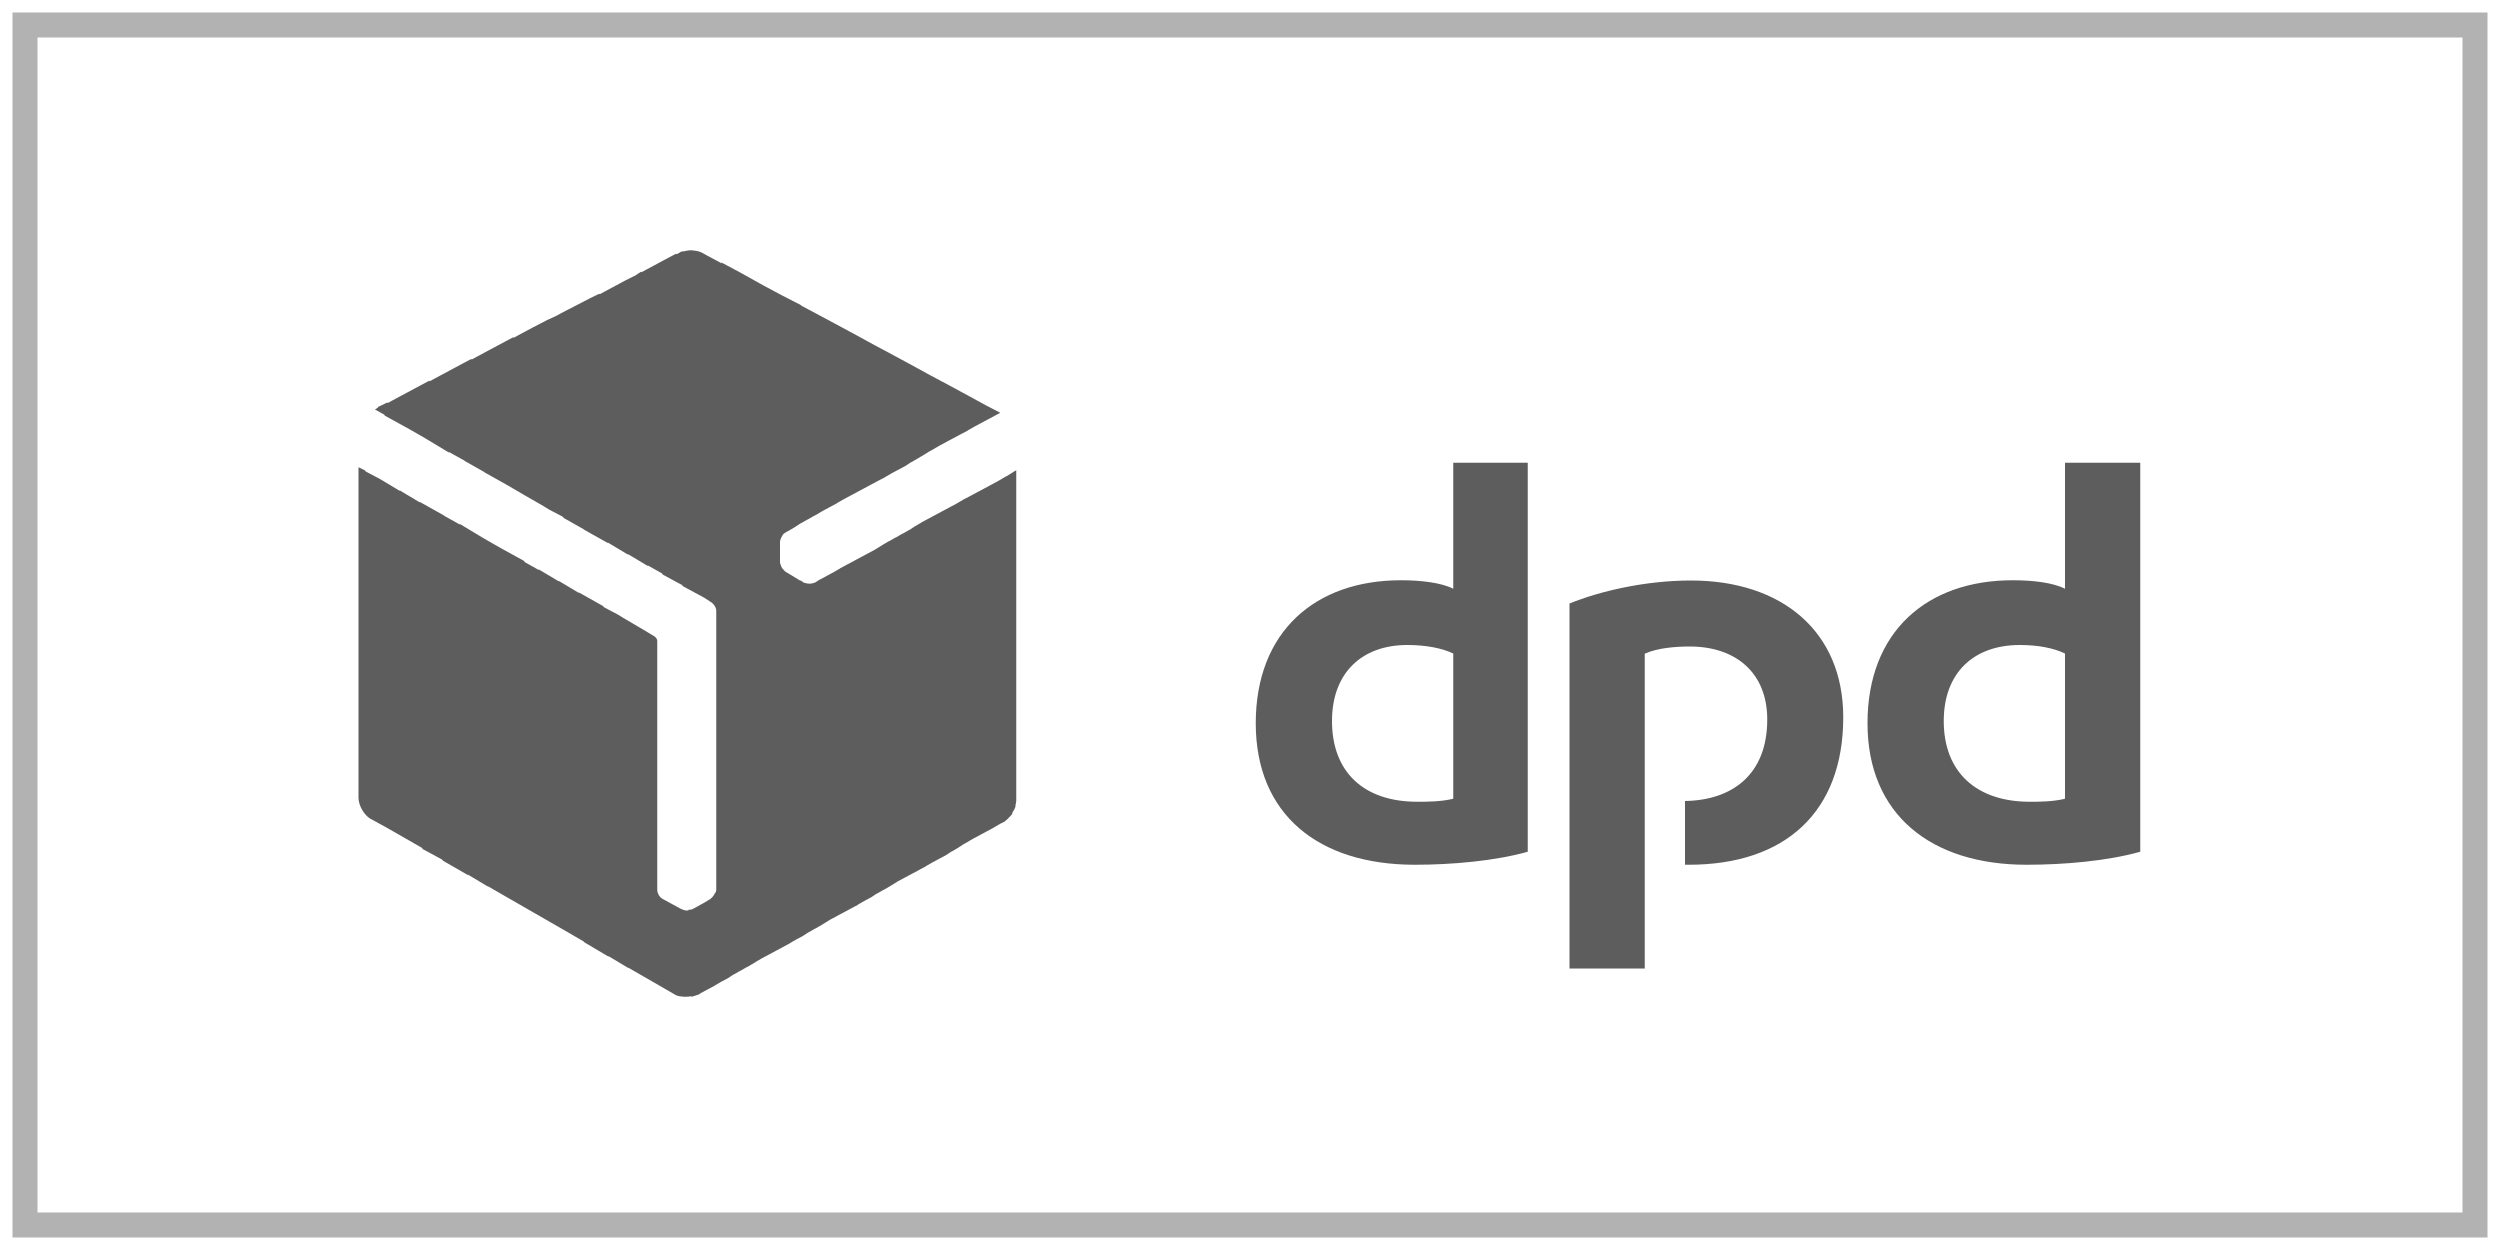
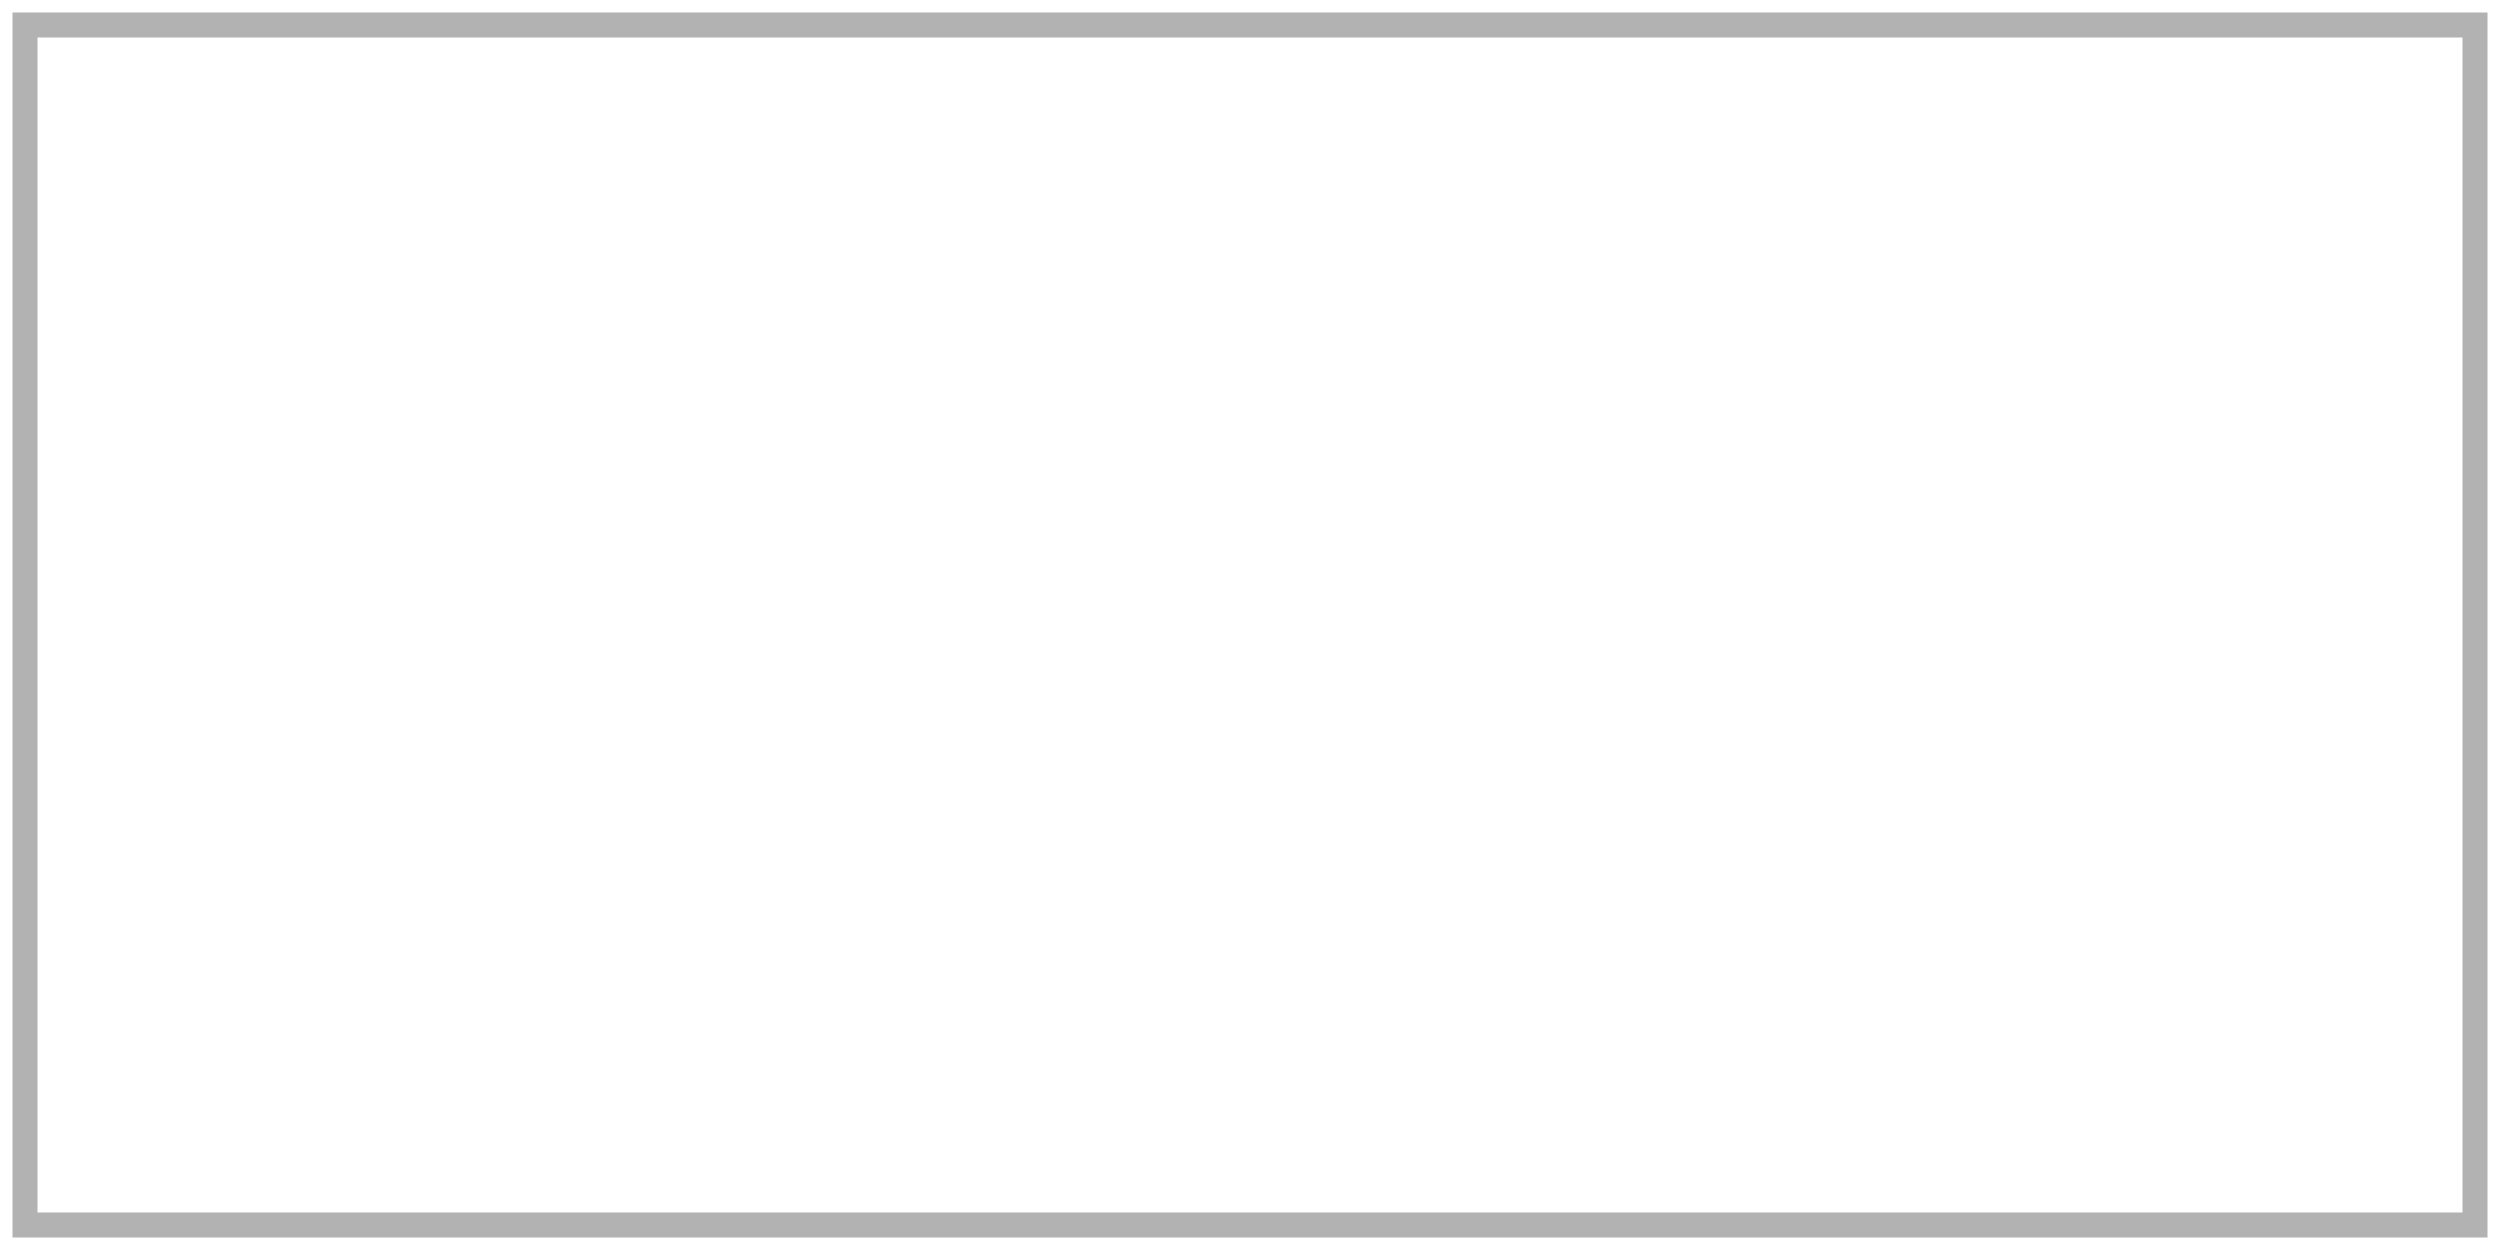
<svg xmlns="http://www.w3.org/2000/svg" viewBox="0 0 100 50" id="Layer_1">
  <defs>
    <style>
      .cls-1 {
        fill: none;
        stroke: #b2b2b2;
        stroke-miterlimit: 10;
      }

      .cls-2 {
        fill: #5d5d5d;
        fill-rule: evenodd;
      }
    </style>
  </defs>
  <rect height="48" width="98" y="1" x="1" class="cls-1" />
  <g>
-     <path d="M61.11,34.07c-1.32.37-3.04.52-4.52.52-3.84,0-6.36-2-6.36-5.66s2.37-5.72,5.81-5.72c.77,0,1.6.09,2.09.34v-5.04h2.98v15.55ZM58.13,26.14c-.46-.22-1.11-.34-1.84-.34-1.81,0-3.01,1.11-3.01,3.04,0,2.06,1.29,3.23,3.41,3.23.37,0,.95,0,1.44-.12v-5.81ZM85.61,34.07c-1.32.37-3.04.52-4.55.52-3.81,0-6.36-2-6.36-5.66s2.37-5.72,5.81-5.72c.8,0,1.6.09,2.09.34v-5.04h3.01v15.55ZM82.6,26.14c-.46-.22-1.08-.34-1.81-.34-1.84,0-3.04,1.11-3.04,3.04,0,2.06,1.32,3.23,3.44,3.23.37,0,.92,0,1.41-.12v-5.81ZM65.81,26.14c.49-.22,1.2-.28,1.78-.28,1.84,0,3.1,1.05,3.1,2.92,0,2.21-1.41,3.23-3.29,3.26v2.55h.15c3.87,0,6.18-2.12,6.18-5.9,0-3.44-2.46-5.47-6.09-5.47-1.84,0-3.66.43-4.86.92v14.6h3.01v-12.6Z" class="cls-2" id="path7" />
-     <path d="M40.52,18.89h0s-.26.16-.26.16h-.01s-.34.2-.34.2h0s-.28.15-.28.15h0s-.28.15-.28.15h0s-.28.15-.28.15h0s-.28.15-.28.15h0s-.29.15-.29.15h.01s-.26.15-.26.15h0s-.28.15-.28.15h0s-.28.15-.28.15h0s-.28.15-.28.15h0s-.28.15-.28.15h0s-.28.15-.28.15h.01s-.26.15-.26.15h0s-.21.14-.21.14h-.01s-.26.15-.26.15h-.01s-.26.15-.26.15h-.01s-.26.15-.26.15h-.01s-.24.14-.24.14h0s-.34.21-.34.21h0s-.28.15-.28.15h0s-.28.15-.28.15h0s-.28.15-.28.15h0s-.28.15-.28.15h0s-.28.15-.28.15h.01s-.26.15-.26.15h0s-.28.15-.28.15h0s-.28.15-.28.15h0s-.19.12-.19.12c0,0-.02,0-.02,0h0c-.11.05-.27.05-.39,0h0s-.03,0-.03,0l-.15-.12.05.06-.61-.37c-.06-.03-.09-.09-.15-.15-.06-.09-.06-.15-.09-.22v-.83c0-.07.04-.17.09-.25h0c.03-.06.06-.09.12-.12l.11-.07h.01s.24-.14.24-.14h0s.26-.17.26-.17h.01s.26-.15.26-.15h.01s.26-.15.26-.15h.01s.34-.2.34-.2h0s.28-.15.28-.15h0s.28-.15.28-.15h-.01s.26-.15.26-.15h0s.28-.15.28-.15h0s.28-.15.28-.15h0s.28-.15.28-.15h0s.28-.15.28-.15h0s.28-.15.28-.15h0s.29-.15.29-.15h-.01s.26-.15.26-.15h0s.28-.15.28-.15h0s.28-.15.28-.15h0s.21-.14.21-.14h.01s.24-.14.24-.14h0s.27-.16.27-.16h0s.26-.16.26-.16h.01s.34-.2.34-.2h0s.28-.15.28-.15h0s.28-.15.28-.15h0s.28-.15.28-.15h0s.29-.15.29-.15h-.01s.26-.15.26-.15h0s.28-.15.28-.15h0s.28-.15.28-.15h0s.28-.15.28-.15h0s.22-.12.22-.12l-.58-.3h0s-.73-.4-.73-.4h0s-.76-.41-.76-.41h0s-.73-.39-.73-.39h0s-.73-.4-.73-.4h0s-.76-.41-.76-.41h0s-.73-.39-.73-.39h0s-.73-.4-.73-.4h0s-.76-.41-.76-.41h0s-.73-.39-.73-.39h0s-.71-.38-.71-.38l-.03-.03-.76-.39h0s-.73-.39-.73-.39h0s-.95-.53-.95-.53h0s-.75-.4-.75-.4l.04.05-.58-.31h0s-.18-.1-.18-.1c-.12-.07-.25-.1-.39-.11h0s-.06-.01-.09-.01c-.09,0-.18.02-.27.04h-.01s-.04,0-.06.01c-.01,0-.02,0-.04,0h0s-.08.04-.1.06l-.1.05-.02-.02-.34.18h0s-.28.15-.28.15h0s-.28.15-.28.15h0s-.28.15-.28.15h0s-.2.11-.2.11l-.02-.02-.26.17h-.01s-.34.17-.34.17h0s-.28.15-.28.15h0s-.28.15-.28.15h0s-.28.15-.28.15h0s-.2.11-.2.11l-.02-.02-.37.18h0s-.29.15-.29.15h0s-.29.15-.29.15h0s-.29.15-.29.15h0s-.29.15-.29.15h0s-.18.1-.18.1h0s-.37.17-.37.17h0s-.29.15-.29.15h0s-.29.15-.29.15h0s-.28.15-.28.15h0s-.28.15-.28.15h0s-.2.11-.2.11l-.02-.02-.34.18h0s-.28.15-.28.15h0s-.28.15-.28.15h0s-.28.15-.28.15h0s-.28.15-.28.15h0s-.2.11-.2.11l-.02-.02-.34.18h0s-.28.15-.28.15h0s-.28.15-.28.15h0s-.28.15-.28.15h0s-.28.15-.28.15h0s-.2.11-.2.11l-.02-.02-.34.18h0s-.28.15-.28.15h0s-.28.15-.28.15h0s-.28.15-.28.15h0s-.28.15-.28.15h0s-.2.11-.2.11l-.02-.02-.37.18v.02s-.12.08-.12.08l.36.2.04.05.98.54.61.35h0s.98.59.98.59l-.03-.04.63.35.02.02.78.44.02.02.91.51.65.38h0s.8.46.8.46h0s.03.02.03.02l.18.11h0s.55.29.55.29l.04.05.78.44.02.02.98.55-.02-.03.82.49-.02-.03.82.49-.03-.04.57.32.05.06.76.41.04.05.85.46.23.15c.12.06.25.22.25.37v11.16c0,.06-.03.12-.06.15h0c-.04.08-.09.15-.15.19h0s0,.03-.03.03l-.21.13h0s-.27.15-.27.15h0s-.22.12-.22.12c-.06.03-.12.03-.18.03l.02.02s-.04.01-.05.01h-.03c-.09,0-.15-.03-.22-.06l-.06-.03h0s-.68-.37-.68-.37c-.12-.06-.22-.22-.22-.37v-9.96c0-.06-.06-.15-.12-.18l-.45-.27h0s-.8-.47-.8-.47h0s-.03-.02-.03-.02l-.18-.11h0s-.55-.29-.55-.29l-.04-.05-.98-.55.02.03-.82-.49.02.03-.82-.49.03.04-.57-.32-.05-.06-.98-.54-.61-.35h0s-.98-.59-.98-.59l.03.04-.63-.35-.02-.02-.98-.55.02.03-.82-.49.02.03-.6-.36h0s-.1-.06-.1-.06l-.12-.07h0s-.55-.29-.55-.29l-.04-.05-.25-.12v13.22c0,.31.22.68.46.83l.71.39.61.35h0s.75.43.75.43l.05.06.76.41.04.05,1.01.58-.02-.03.82.49-.03-.03.64.37h0s.8.46.8.46h0s.8.46.8.46h0s.8.46.8.46h0s.81.47.81.47l.02.03.98.58-.02-.03.82.49-.03-.03.64.37h0s.8.46.8.46h0s.43.25.43.25c.07.05.17.07.27.08h.01c.06.01.12.01.18.01.07,0,.13-.01.2-.02l.02.02c.09-.03.18-.06.28-.09l.09-.06h0s.28-.15.28-.15h0s.28-.15.28-.15h-.01s.26-.15.26-.15h0s.28-.15.28-.15h0s.21-.14.21-.14h.01s.26-.15.26-.15h.01s.26-.15.26-.15h.01s.34-.2.34-.2h-.01s.26-.15.26-.15h0s.28-.15.28-.15h0s.28-.15.28-.15h0s.28-.15.28-.15h0s.28-.15.28-.15h-.01s.26-.15.26-.15h0s.28-.15.28-.15h0s.21-.14.21-.14h.01s.26-.15.26-.15h.01s.24-.14.24-.14h0s.34-.21.34-.21h0s.28-.15.28-.15h0s.28-.15.28-.15h0s.28-.15.28-.15h0s.28-.15.28-.15h-.01s.26-.15.26-.15h0s.28-.15.28-.15h0s.21-.14.21-.14h.01s.26-.15.26-.15h.01s.24-.14.24-.14h0s.34-.21.34-.21h0s.28-.15.28-.15h0s.28-.15.28-.15h0s.28-.15.28-.15h0s.28-.15.28-.15h-.01s.26-.15.26-.15h0s.28-.15.28-.15h0s.28-.15.28-.15h0s.21-.14.21-.14h.01s.24-.14.24-.14h0s.26-.17.26-.17h.01s.34-.2.34-.2h0s.28-.15.28-.15h0s.28-.15.28-.15h0s.28-.15.28-.15h-.01s.26-.15.26-.15l.18-.09.03-.03c.09-.06.18-.18.28-.28l-.02-.02c.06-.09.12-.19.14-.28v-.02c0-.07.03-.13.03-.2v-13.22l-.12.07Z" class="cls-2" />
-   </g>
+     </g>
</svg>